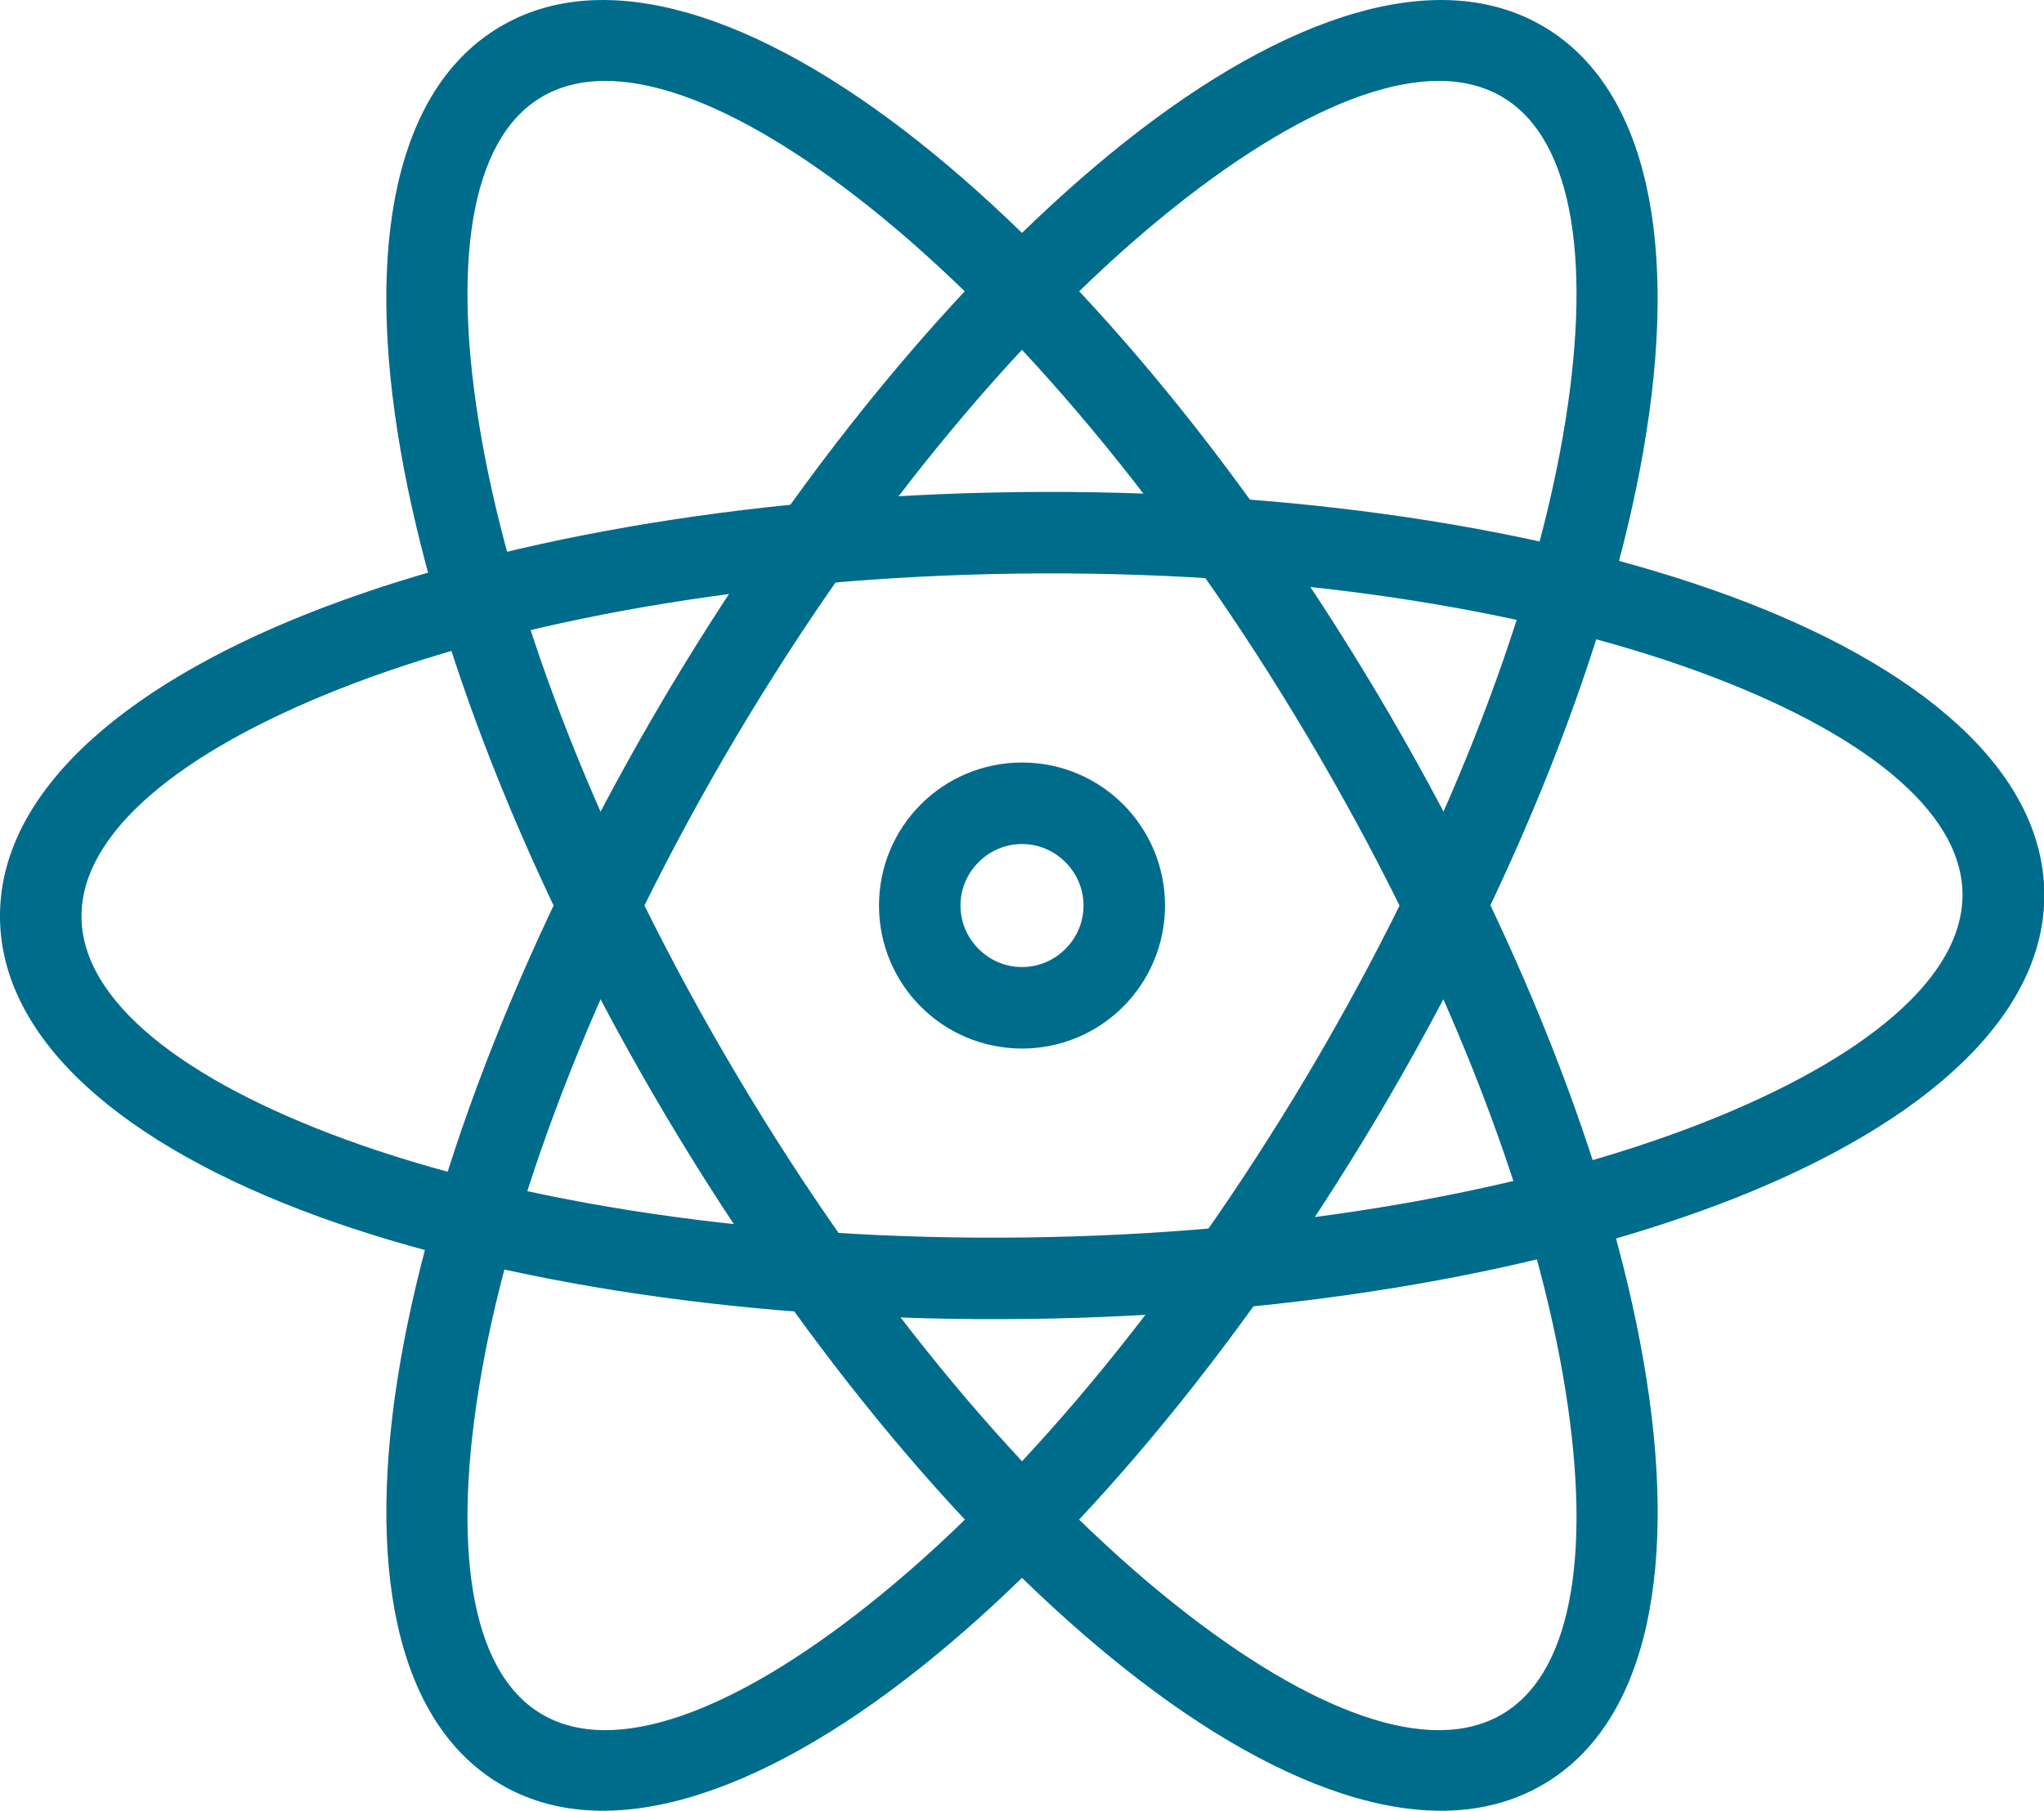
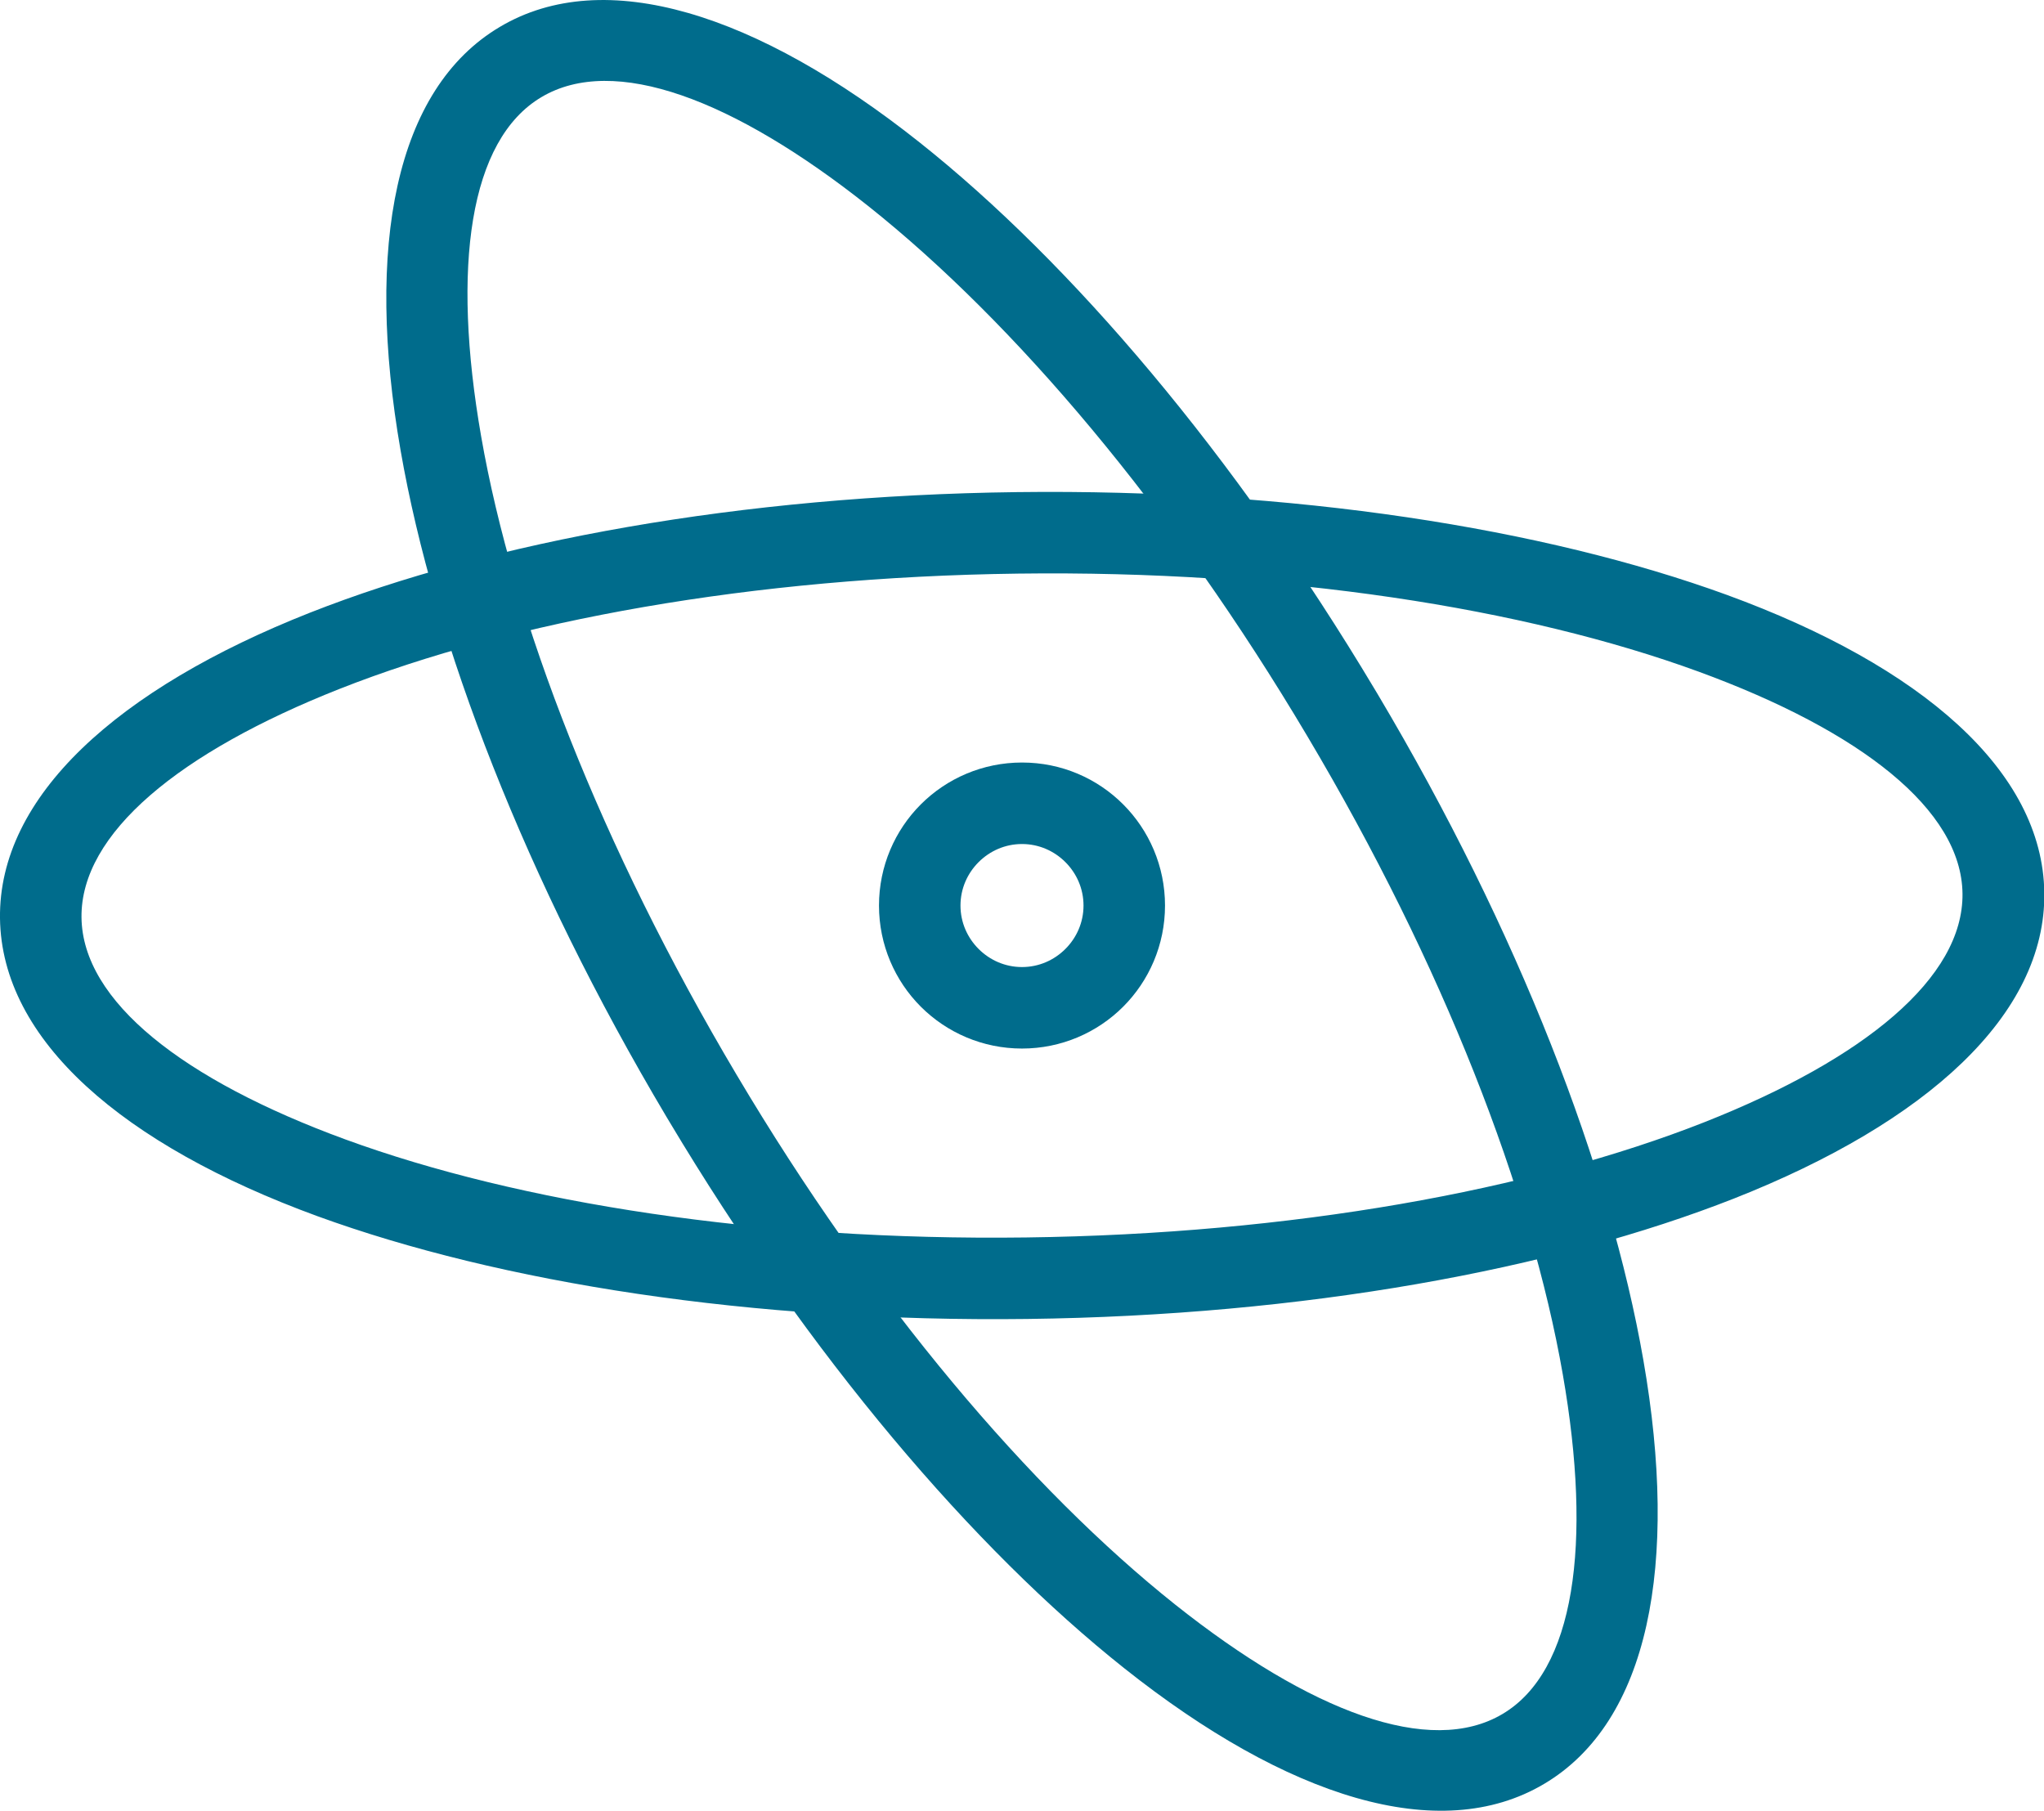
<svg xmlns="http://www.w3.org/2000/svg" id="b" width="65.46" height="58" viewBox="0 0 65.46 58">
  <defs>
    <style>.d{fill:#006c8c;}</style>
  </defs>
  <g id="c">
    <g>
      <path class="d" d="M16.01,.86c3.35-1.99,8.24-.43,13.44,3.7,4.85,3.85,10.08,9.99,14.58,17.52h0l.09,.15c4.52,7.6,7.44,15.19,8.51,21.33,1.14,6.54,.18,11.58-3.18,13.57-3.35,1.99-8.24,.43-13.44-3.7-4.85-3.85-10.08-9.99-14.58-17.52h0l-.09-.15c-4.52-7.6-7.44-15.19-8.51-21.33-1.14-6.54-.18-11.58,3.18-13.57h0Zm11.81,5.75c-4.33-3.44-8.16-4.88-10.48-3.5-2.31,1.37-2.88,5.43-1.93,10.87,1.02,5.85,3.83,13.12,8.18,20.44h0c4.35,7.33,9.4,13.27,14.05,16.97,4.33,3.44,8.16,4.88,10.48,3.5,2.31-1.37,2.88-5.43,1.93-10.87-1.02-5.85-3.83-13.12-8.18-20.44h0c-4.35-7.33-9.4-13.27-14.05-16.97h0Z" />
-       <path class="d" d="M48.12,3.11c-2.32-1.38-6.15,.06-10.48,3.5-4.65,3.69-9.69,9.64-14.05,16.96h0c-4.35,7.33-7.16,14.6-8.18,20.45-.95,5.44-.38,9.5,1.93,10.87,2.32,1.38,6.15-.06,10.48-3.5,4.65-3.69,9.69-9.64,14.05-16.96h0c4.35-7.33,7.16-14.6,8.18-20.45,.95-5.44,.38-9.5-1.93-10.87h0Zm-12.11,1.45C41.21,.43,46.1-1.13,49.45,.86c3.35,1.99,4.32,7.03,3.18,13.57-1.07,6.14-4,13.73-8.51,21.33l-.09,.15h0c-4.5,7.53-9.73,13.67-14.58,17.52-5.2,4.13-10.09,5.69-13.44,3.7-3.35-1.99-4.32-7.03-3.18-13.57,1.07-6.14,4-13.73,8.51-21.33l.09-.15h0c4.5-7.53,9.73-13.67,14.58-17.52h0Z" />
      <path class="d" d="M0,29.41c-.05-3.9,3.75-7.35,9.93-9.79,5.79-2.28,13.79-3.75,22.64-3.86,8.84-.11,16.88,1.16,22.73,3.29,6.24,2.28,10.12,5.64,10.17,9.54,.05,3.9-3.75,7.35-9.93,9.79-5.79,2.28-13.79,3.75-22.64,3.86-8.84,.11-16.88-1.16-22.73-3.29C3.93,36.67,.05,33.31,0,29.41H0Zm10.88-7.35c-5.14,2.03-8.3,4.63-8.27,7.32,.03,2.69,3.26,5.21,8.45,7.11,5.58,2.04,13.29,3.25,21.8,3.14,8.51-.11,16.19-1.51,21.72-3.69,5.14-2.03,8.3-4.63,8.27-7.32-.03-2.69-3.26-5.21-8.45-7.11-5.58-2.04-13.29-3.25-21.8-3.14-8.51,.11-16.19,1.51-21.72,3.69h0Z" />
      <path class="d" d="M32.73,24.42c1.27,0,2.41,.51,3.24,1.34,.83,.83,1.34,1.98,1.34,3.24s-.51,2.41-1.34,3.24c-.83,.83-1.98,1.34-3.24,1.34s-2.41-.51-3.24-1.34c-.83-.83-1.34-1.98-1.34-3.24s.51-2.41,1.34-3.24c.83-.83,1.98-1.34,3.24-1.34Zm1.39,3.19c-.36-.36-.85-.58-1.39-.58s-1.03,.22-1.39,.58c-.36,.36-.58,.85-.58,1.39s.22,1.03,.58,1.39,.85,.58,1.39,.58,1.03-.22,1.39-.58c.36-.36,.58-.85,.58-1.39s-.22-1.03-.58-1.39h0Z" />
    </g>
  </g>
</svg>